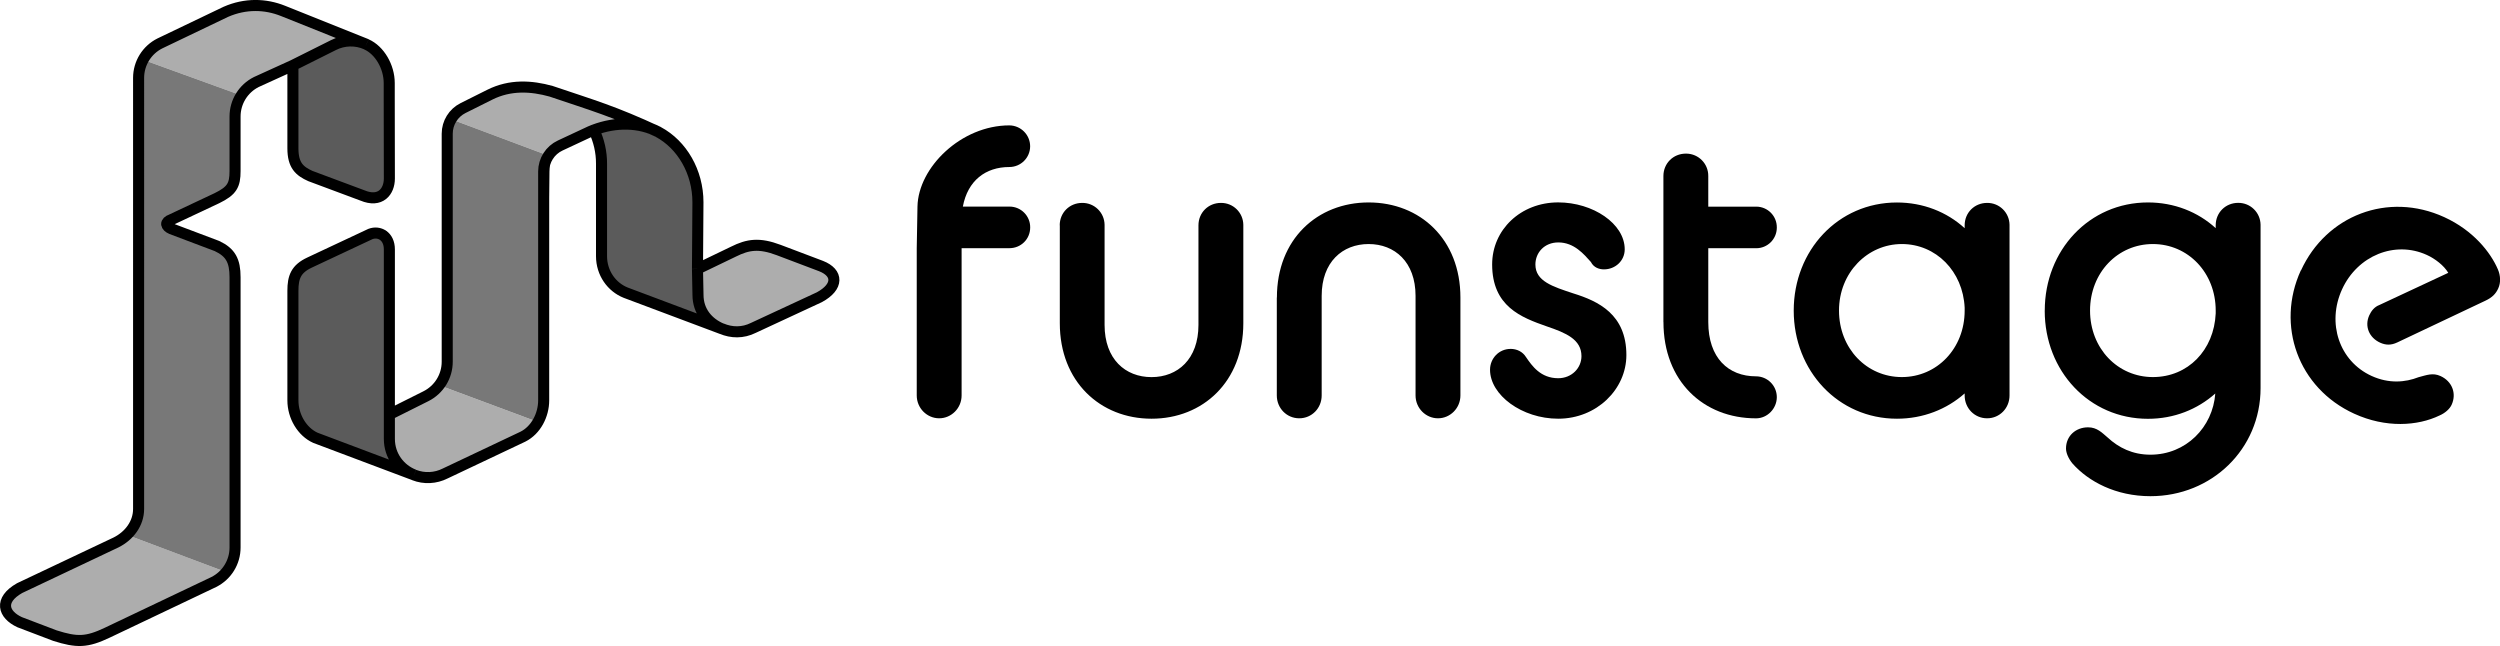
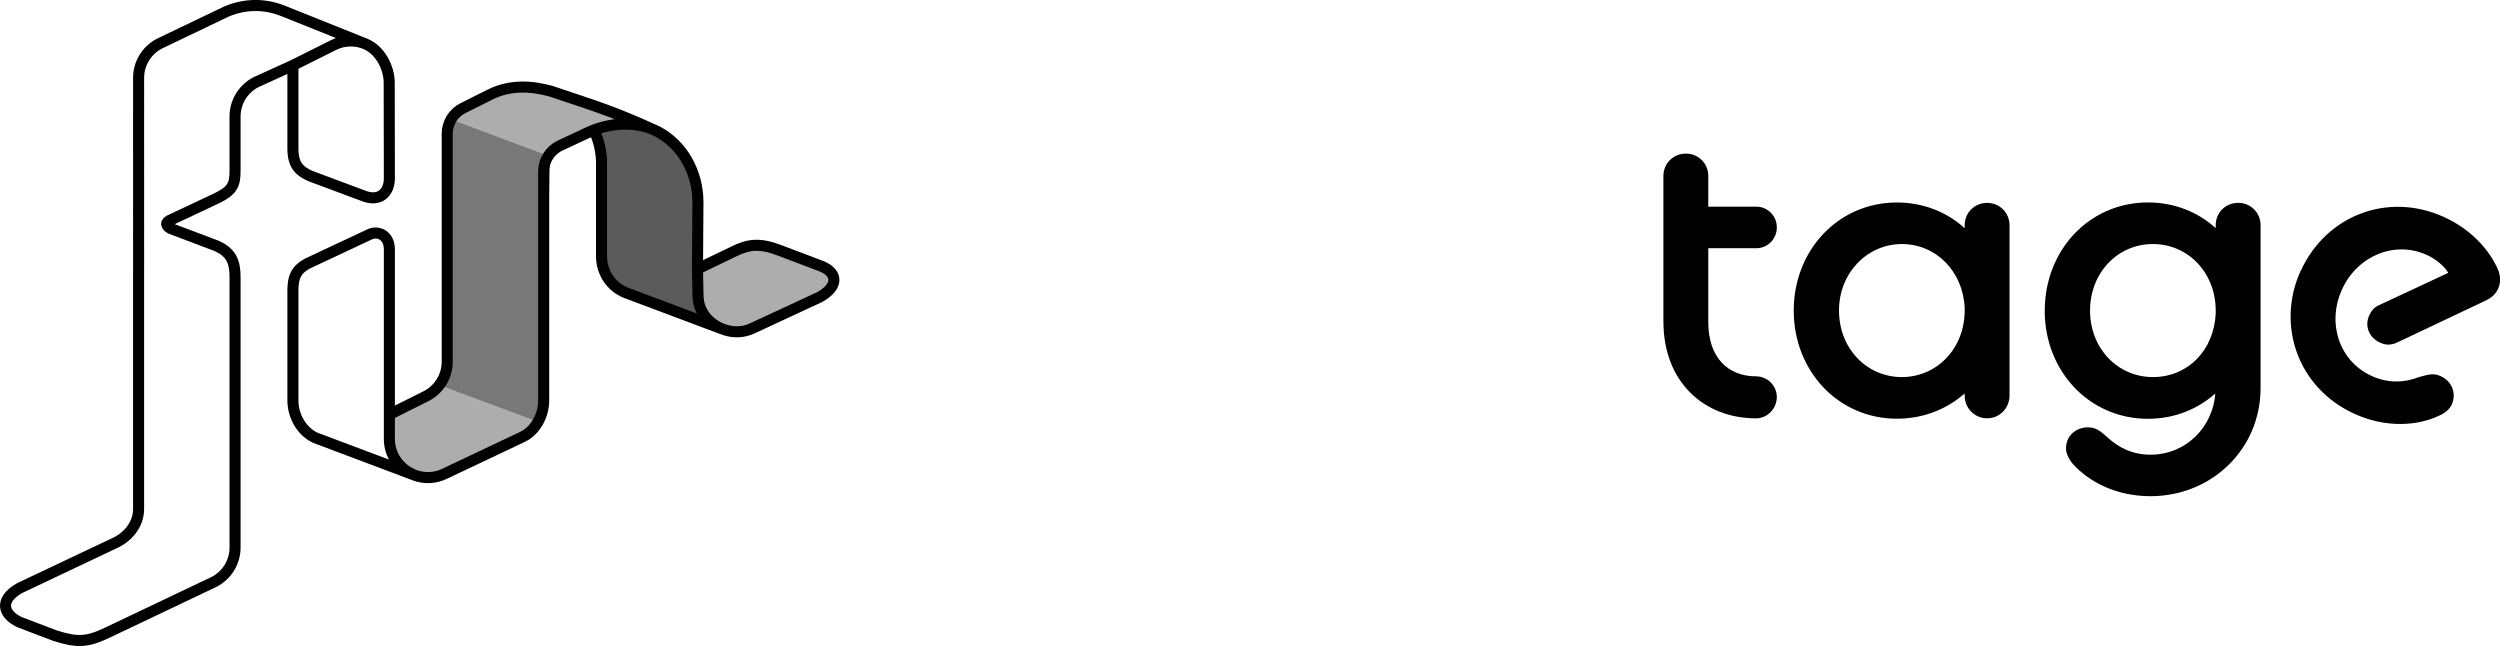
<svg xmlns="http://www.w3.org/2000/svg" id="Layer_1" viewBox="0 0 542.74 140.25">
  <defs>
    <style>.cls-1{fill:#787878;}.cls-1,.cls-2,.cls-3,.cls-4,.cls-5{stroke-width:0px;}.cls-2{fill:#5b5b5b;}.cls-3,.cls-5{fill:#000;}.cls-4{fill:#adadad;}.cls-5{fill-rule:evenodd;}.cls-6{fill:none;stroke:#000;stroke-width:2.4px;}</style>
  </defs>
-   <path class="cls-3" d="M219.12,27.22c-10.45,0-19.78,9.12-19.94,17.63s-.16,9.03-.16,9.03v31.97c0,2.75,2.21,4.96,4.87,4.96s4.87-2.21,4.87-4.96v-31.97h10.37c2.49,0,4.52-1.94,4.52-4.51.02-2.48-1.98-4.51-4.47-4.52-.02,0-.04,0-.06,0h-10.09c1.06-5.66,4.95-8.59,10.09-8.59,2.49,0,4.52-2.01,4.52-4.51-.01-2.49-2.03-4.51-4.52-4.53ZM230.06,48.92c0-2.75,2.13-4.87,4.87-4.87,2.66-.03,4.83,2.09,4.87,4.75,0,.04,0,.08,0,.12v21.62c0,7.44,4.51,11.33,10.19,11.33s10.19-3.89,10.19-11.33v-21.62c0-2.75,2.13-4.87,4.87-4.87,2.66-.03,4.83,2.09,4.87,4.75,0,.04,0,.08,0,.12v21.26c0,12.66-8.77,20.72-19.92,20.72s-19.92-8.06-19.92-20.72v-21.26ZM277.21,64.59c0-12.66,8.77-20.64,19.92-20.64s19.92,7.97,19.92,20.64v21.26c0,2.75-2.21,4.96-4.87,4.96s-4.87-2.21-4.87-4.96v-21.62c0-7.36-4.52-11.25-10.19-11.25s-10.19,3.89-10.19,11.25v21.62c0,2.75-2.13,4.96-4.87,4.96s-4.87-2.21-4.87-4.96v-21.26ZM327.91,75.74c1.42,0,2.65.62,3.37,1.77,1.33,1.95,3.19,4.6,7,4.6,2.93,0,5.05-2.21,5.05-4.79,0-3.63-3.37-5.05-7.52-6.46-5.58-1.95-11.87-4.35-11.87-13.46,0-7.52,6.2-13.46,14.34-13.46,7.52,0,14.44,4.6,14.44,10.19,0,2.47-2.03,4.35-4.51,4.35-.98,0-2.21-.36-2.83-1.6-1.51-1.68-3.63-4.25-7.08-4.25-3.01,0-4.97,2.21-4.97,4.79,0,3.63,3.73,4.79,8.24,6.28,5.4,1.68,11.51,4.52,11.51,13.38,0,7.44-6.46,13.82-14.8,13.82-7.88,0-14.8-5.14-14.8-10.63,0-2.47,1.95-4.52,4.43-4.52v-.02h0Z" />
  <path class="cls-5" d="M361.13,69.92c0,12.84,8.68,20.9,20.1,20.9,2.47,0,4.51-2.13,4.51-4.61-.01-2.49-2.02-4.5-4.51-4.51-6.02,0-10.37-3.99-10.37-11.78v-16.03h10.37c2.47.02,4.48-1.96,4.51-4.42,0-.03,0-.06,0-.09.02-2.48-1.96-4.5-4.44-4.52-.02,0-.05,0-.07,0h-10.37v-6.64c.03-2.66-2.09-4.83-4.75-4.87-.04,0-.08,0-.12,0-2.74,0-4.87,2.12-4.87,4.87v31.71Z" />
  <path class="cls-3" d="M426.52,85.41c-3.89,3.45-9.03,5.49-14.7,5.49-12.74,0-22.41-10.37-22.41-23.47s9.65-23.47,22.41-23.47c5.66,0,10.81,2.03,14.7,5.58v-.62c0-2.75,2.13-4.87,4.87-4.87,2.66-.03,4.83,2.09,4.87,4.75,0,.04,0,.08,0,.12v36.93c0,2.75-2.13,4.96-4.87,4.96s-4.87-2.21-4.87-4.96v-.44ZM426.52,67.42v-.62c-.36-7.88-6.2-13.82-13.64-13.82s-13.64,6.2-13.64,14.44,6.02,14.44,13.64,14.44,13.64-6.2,13.64-14.44ZM443.91,67.42c0-13.1,9.65-23.47,22.41-23.47,5.66,0,10.81,2.03,14.7,5.58v-.62c0-2.75,2.13-4.87,4.87-4.87,2.66-.03,4.83,2.09,4.87,4.75,0,.04,0,.08,0,.12v35.34c0,13.28-10.63,23.47-23.91,23.47-7.52,0-13.46-3.19-16.91-7.08-.88-1.06-1.42-2.31-1.42-3.27,0-2.75,2.13-4.6,4.79-4.6,1.95,0,3.01,1.16,4.25,2.21,2.39,2.21,5.4,3.73,9.29,3.73,7.7,0,13.54-5.94,14.08-13.28-3.89,3.45-8.94,5.49-14.62,5.49-12.76,0-22.41-10.37-22.41-23.47l.02-.02h0ZM481.02,68.04v-.62c0-8.24-6.02-14.44-13.64-14.44s-13.64,6.2-13.64,14.44,6.02,14.44,13.64,14.44,13.28-5.84,13.64-13.82ZM499.53,58.72c5.45-11.92,18.86-17.18,31.11-11.58,6.28,2.87,10.05,7.62,11.65,11.36.56,1.33.66,2.82.06,4.13-.51,1.12-1.28,1.94-2.76,2.64l-19.15,9.07c-1.37.65-2.51.6-3.73.05-2.41-1.1-3.42-3.6-2.35-5.94.44-.96,1.12-1.83,2.18-2.23l14.97-6.99c-.94-1.59-2.87-3.07-4.65-3.88-6.93-3.17-15.06.13-18.41,7.46-3.35,7.33-.62,15.59,6.4,18.8,3.79,1.73,7.34,1.4,10.2.28,1.77-.46,3.1-1.02,4.78-.25,2.5,1.14,3.54,3.77,2.4,6.25-.41.89-1.41,1.79-2.62,2.31-4.76,2.3-11.68,2.75-18.53-.39-12.17-5.56-17.03-19.19-11.58-31.11h.02s0,0,0,0Z" />
  <path class="cls-4" d="M151.53,65.54v-7.04l12.23-5.91c.21-.11.46-.12.69-.03l16.82,7.49c.43.17.64.66.47,1.09-.08.19-.22.35-.4.44l-17.67,9.91c-2.18,1.1-4.73,1.19-6.98.24-2.94-1.24-5.14-2.58-5.14-6.19ZM84.53,89.99v5.29c0,3.71,2.32,6.64,5.37,7.82,2.19.85,4.65.73,6.75-.33l16.75-8.37c2.84-1.42,4.63-4.32,4.63-7.49v-.9l-.45,2.34-1.24,3.1-20.73-7.72,1.43-4.7v-3.97c-.33,3.55-2.03,9.7-4.57,10.97l-7.93,3.97h0ZM97.48,25.71l21.39,8.01s.03-.02.05-.03l8.37-4.19c.54-.27,1.09-.51,1.64-.72,3.83-1.45,8.06-1.43,11.87.06l1.91.88c-.62-.33-1.26-.63-1.91-.88-8.5-3.91-12.49-5.52-21.17-8.46-4.28-1.19-8.85-1.48-13.28.74l-8.37,4.19c-.19.1-.36.23-.5.39Z" />
  <path class="cls-2" d="M151.53,60.25v-15.76c0-6.61-3.69-11.99-8.82-14.75-4.07-2.19-9.03-2.74-13.78-.95,1.1,2.28,1.67,4.79,1.66,7.32v21.05c0,3.68,2.68,5.54,5.7,6.73l20.78,7.5c-2.94-1.24-5.54-2.25-5.54-5.86v-5.29h0Z" />
  <path class="cls-1" d="M97.03,79.03V26.17l-.06-.65,22.43,8.4-1.22,51.32-.6,3.11-1.24,3.1-20.73-7.72s1.43-4.7,1.43-4.7Z" />
-   <path class="cls-2" d="M84.53,51.54v43.74c0,3.63,2.23,6.52,5.19,7.75l.18.07c-.06-.02-.12-.05-.18-.07l-21.19-8.49c-2.83-1.28-4.93-6.25-4.93-12.26v-22.6c0-.7.43-1.32,1.09-1.57l17.59-8.14c.87-.32,1.83.12,2.16.98.07.19.11.39.11.59Z" />
  <path class="cls-6" d="M84.53,89.99v5.29c0,3.71,2.32,6.64,5.37,7.82M84.53,89.99l7.93-3.97c2.84-1.42,4.63-4.32,4.63-7.49V29.03c0-2.36,1.33-4.51,3.44-5.57l5.82-2.91c4.43-2.21,9-1.93,13.28-.74,9.3,3.15,13.44,4.27,23.31,8.84M84.53,89.99v-35.84c0-2.94-2.23-4.06-4.11-3.35l-10.72,5.03-2.51,1.18c-2.92,1.37-3.6,3.14-3.6,6.11v23.79c0,3.53,2.03,6.84,4.87,8.13l21.44,8.07M151.42,58.39l.1-14.48c0-6.61-3.46-12.49-8.59-15.25M151.42,58.39l.11,5.61c0,3.61,2.2,6.13,5.14,7.37M151.42,58.39l7.85-3.78c3.09-1.54,5.54-1.93,9.78-.33l9.2,3.48c3.72,1.46,3.82,4.49-.36,6.76l-14.32,6.65c-2.34,1.17-4.77,1.08-6.9.18M128.93,28.22c-.55.21-1.1.45-1.64.72l-5.67,2.65c-2.19,1.02-3.59,3.22-3.59,5.64v49.69c0,3.17-1.67,6.46-4.51,7.88l-16.87,7.99c-2.1,1.06-4.55,1.19-6.75.33M128.93,28.22c1.1,2.28,1.67,4.79,1.66,7.32v20.08c0,3.68,2.23,6.72,5.25,7.92l20.83,7.82M128.93,28.22c4.75-1.79,9.94-1.75,14.01.44" />
-   <path class="cls-4" d="M48.85,124.11l-20.53-7.72.34-.69c-.93.93-2.01,1.7-3.19,2.28l-22.28,10.97c-1.29.65-2.47,4.16-1.13,4.7l14.9,5.83c.44.18.87.21,1.3,0l28.15-13.12c1-.51,1.85-1.29,2.45-2.24h0ZM51.97,20.56l-20.34-7.38-.12.23c.59-1.54,1.62-2.82,3.21-3.62L51.47,1.4c2.16-1.1,4.69-1.19,6.93-.26l20.54,8.22c-2.14-.76-4.5-.62-6.53.41l-16.75,8.37c-1.4.7-2.72,1.45-3.69,2.4ZM79.55,9.61l-.61-.25c.21.07.41.16.61.25Z" />
-   <path class="cls-2" d="M84.53,20.47v-3.2c0-3.54-2.12-6.38-4.98-7.66-2.28-1.03-4.91-.97-7.14.17l-8.82,4.41v21.74c0,.7.43,1.32,1.09,1.57l17.37,4.99c.87.32,1.83-.11,2.16-.98.07-.18.1-.38.11-.57,0,0,.22-20.46.22-20.46Z" />
-   <path class="cls-1" d="M52.17,20.63l-20.54-7.45-1.53,2.94v96.65l-1.78,3.63,20.99,7.89,1.37-3.21V54.73l-11.76-4.35-1.53-1.54.64-1.53,12.65-5.37v-15.98s1.5-5.33,1.5-5.33Z" />
  <path class="cls-6" d="M63.59,14.19l-7.93,3.61c-2.84,1.42-4.63,4.32-4.63,7.49v11.84c0,3.08-.67,4.29-3.93,5.89l-9.88,4.65c-1.47.53-1.29,1.44,0,2.01l9.88,3.73c2.96,1.39,3.93,3.21,3.93,6.75v58.71c0,3.17-1.79,6.07-4.63,7.49l-23.08,10.98c-4.49,2.14-6.61,2.17-11.4.65l-7.67-2.92c-3.56-1.66-4.54-4.8,0-7.39l20.95-9.92c2.84-1.42,4.89-4.1,4.89-7.27V16.91c0-3.17,1.79-6.07,4.63-7.49l14.3-6.85c4.25-1.86,8.6-1.74,12.43-.2l18.09,7.24M63.59,14.19l8.82-4.41c2.23-1.13,4.86-1.19,7.14-.17M63.59,14.19v18.01c0,3.72,1.45,4.96,3.8,6.02l11.29,4.21c3.91,1.64,5.85-.85,5.85-3.68l-.03-17.53v-3.19c0-3.54-2.09-7.13-4.95-8.4" />
</svg>